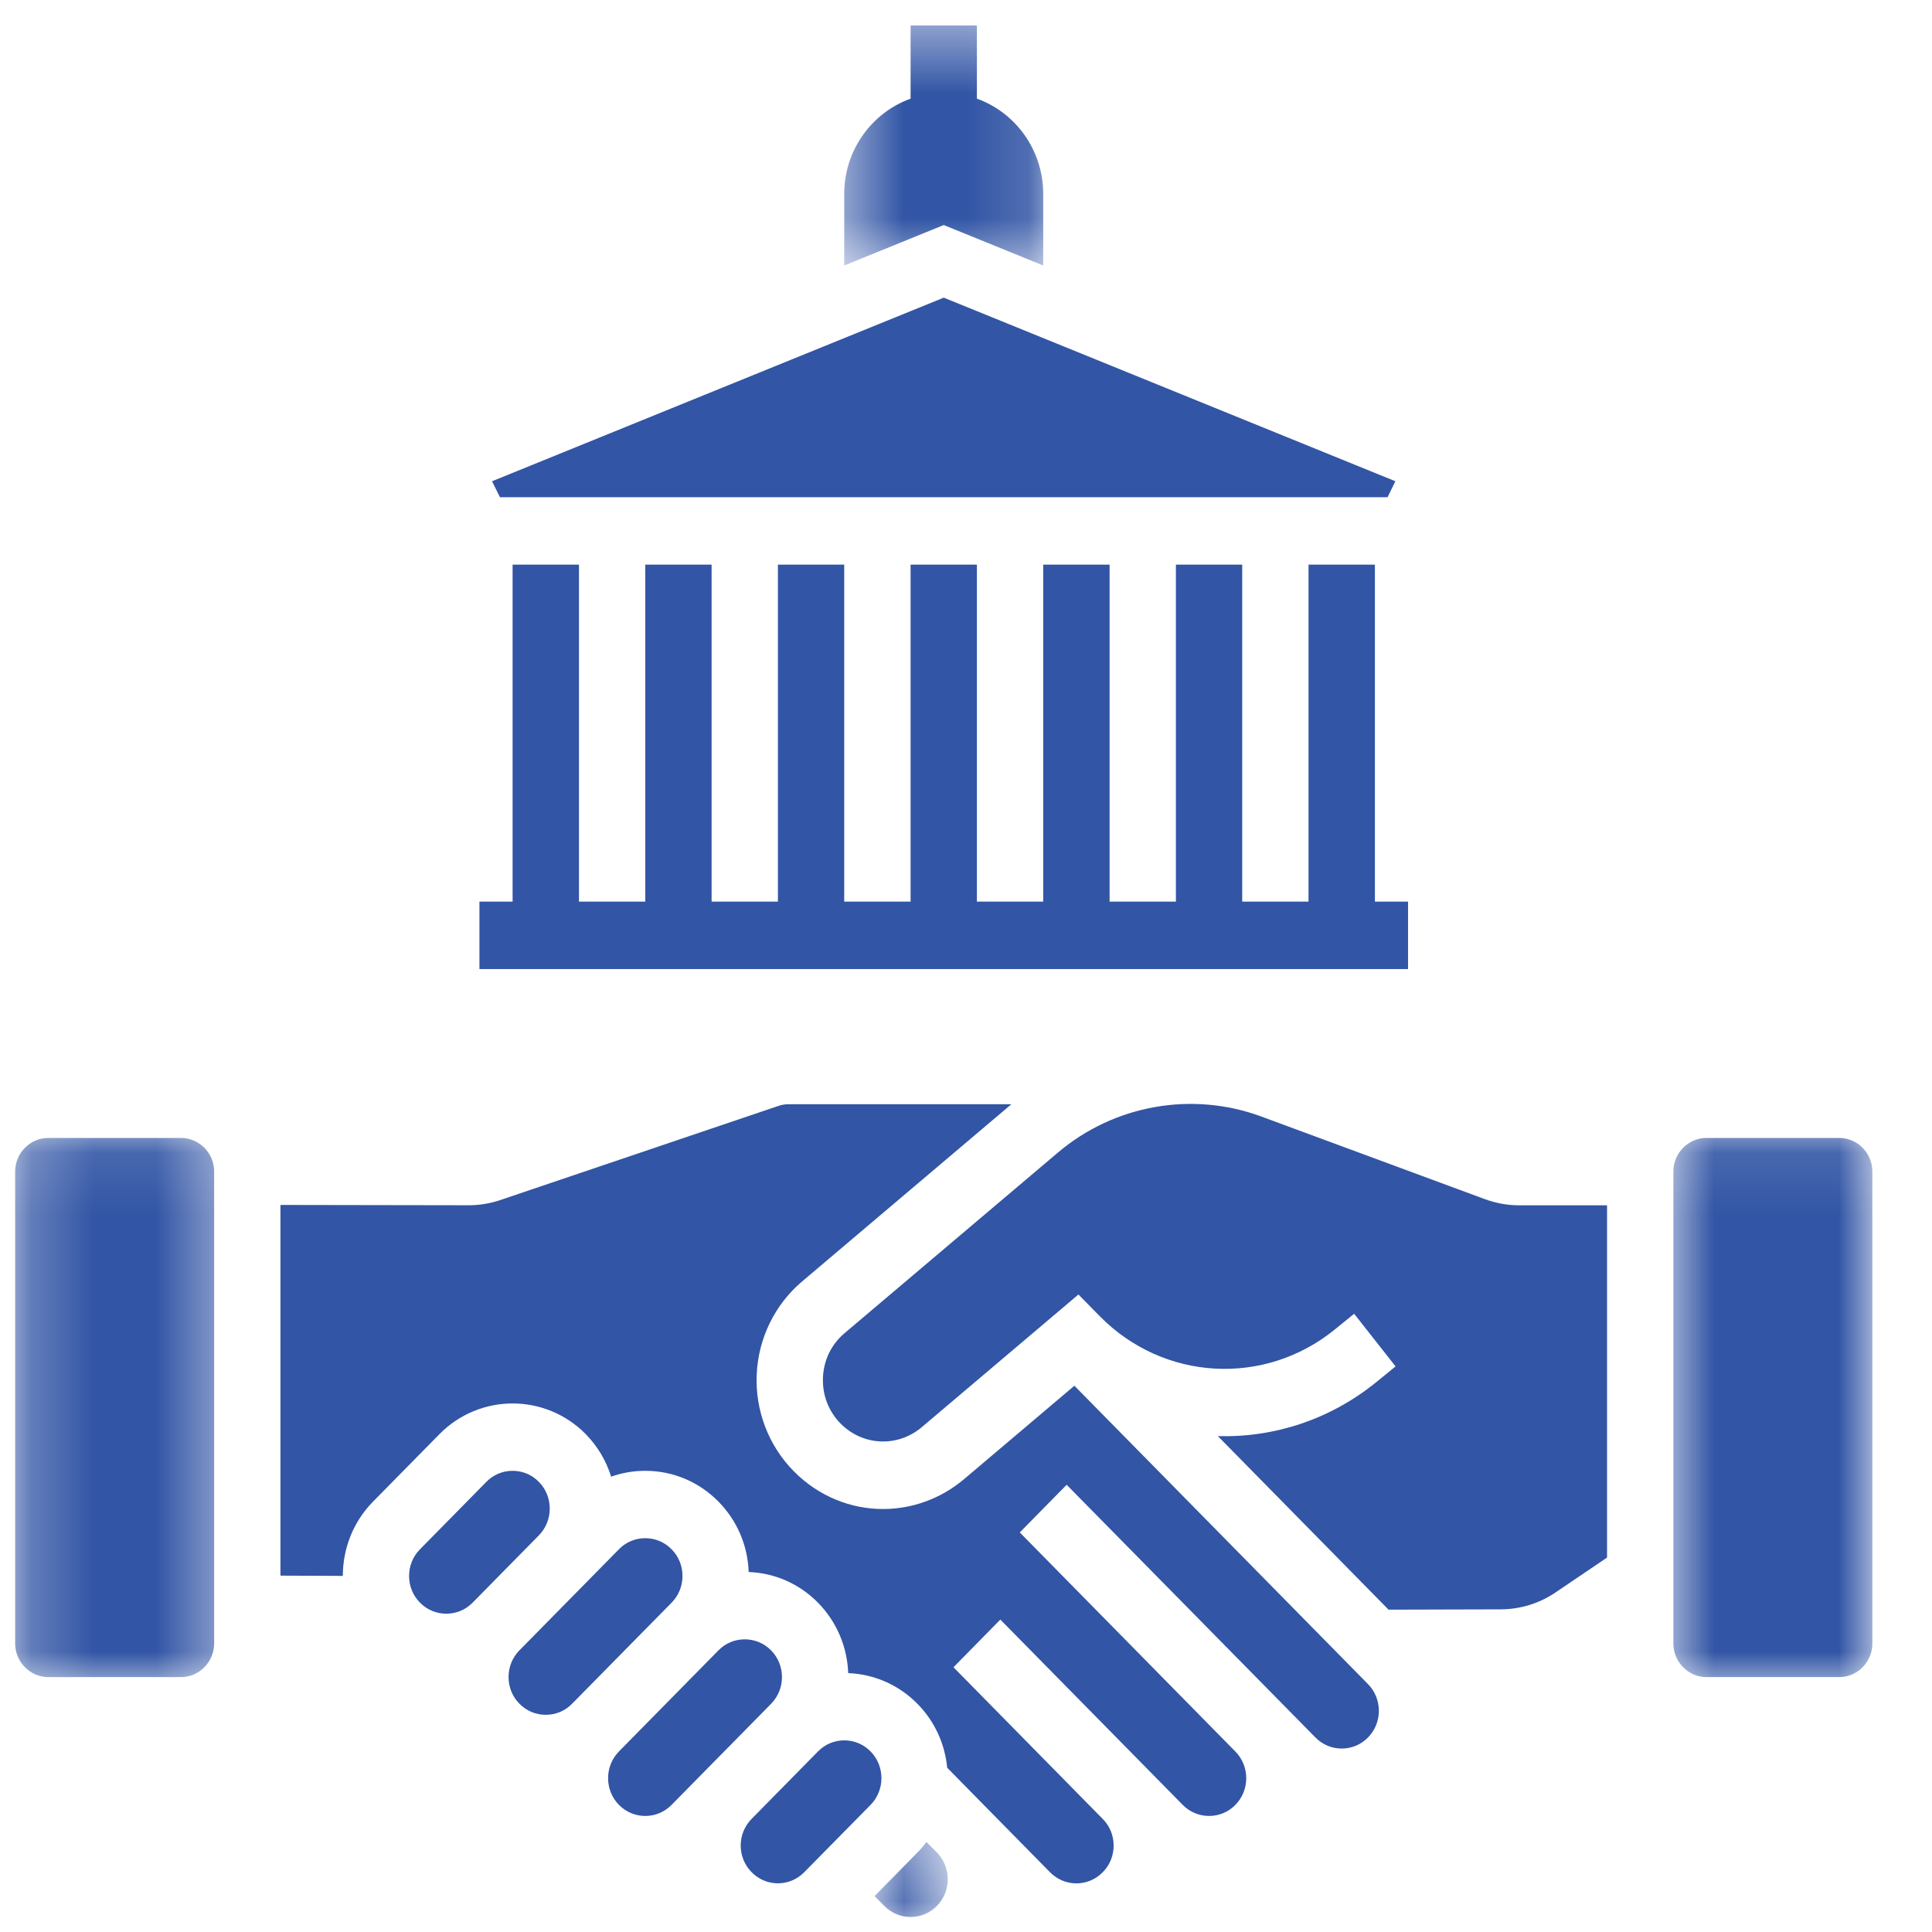
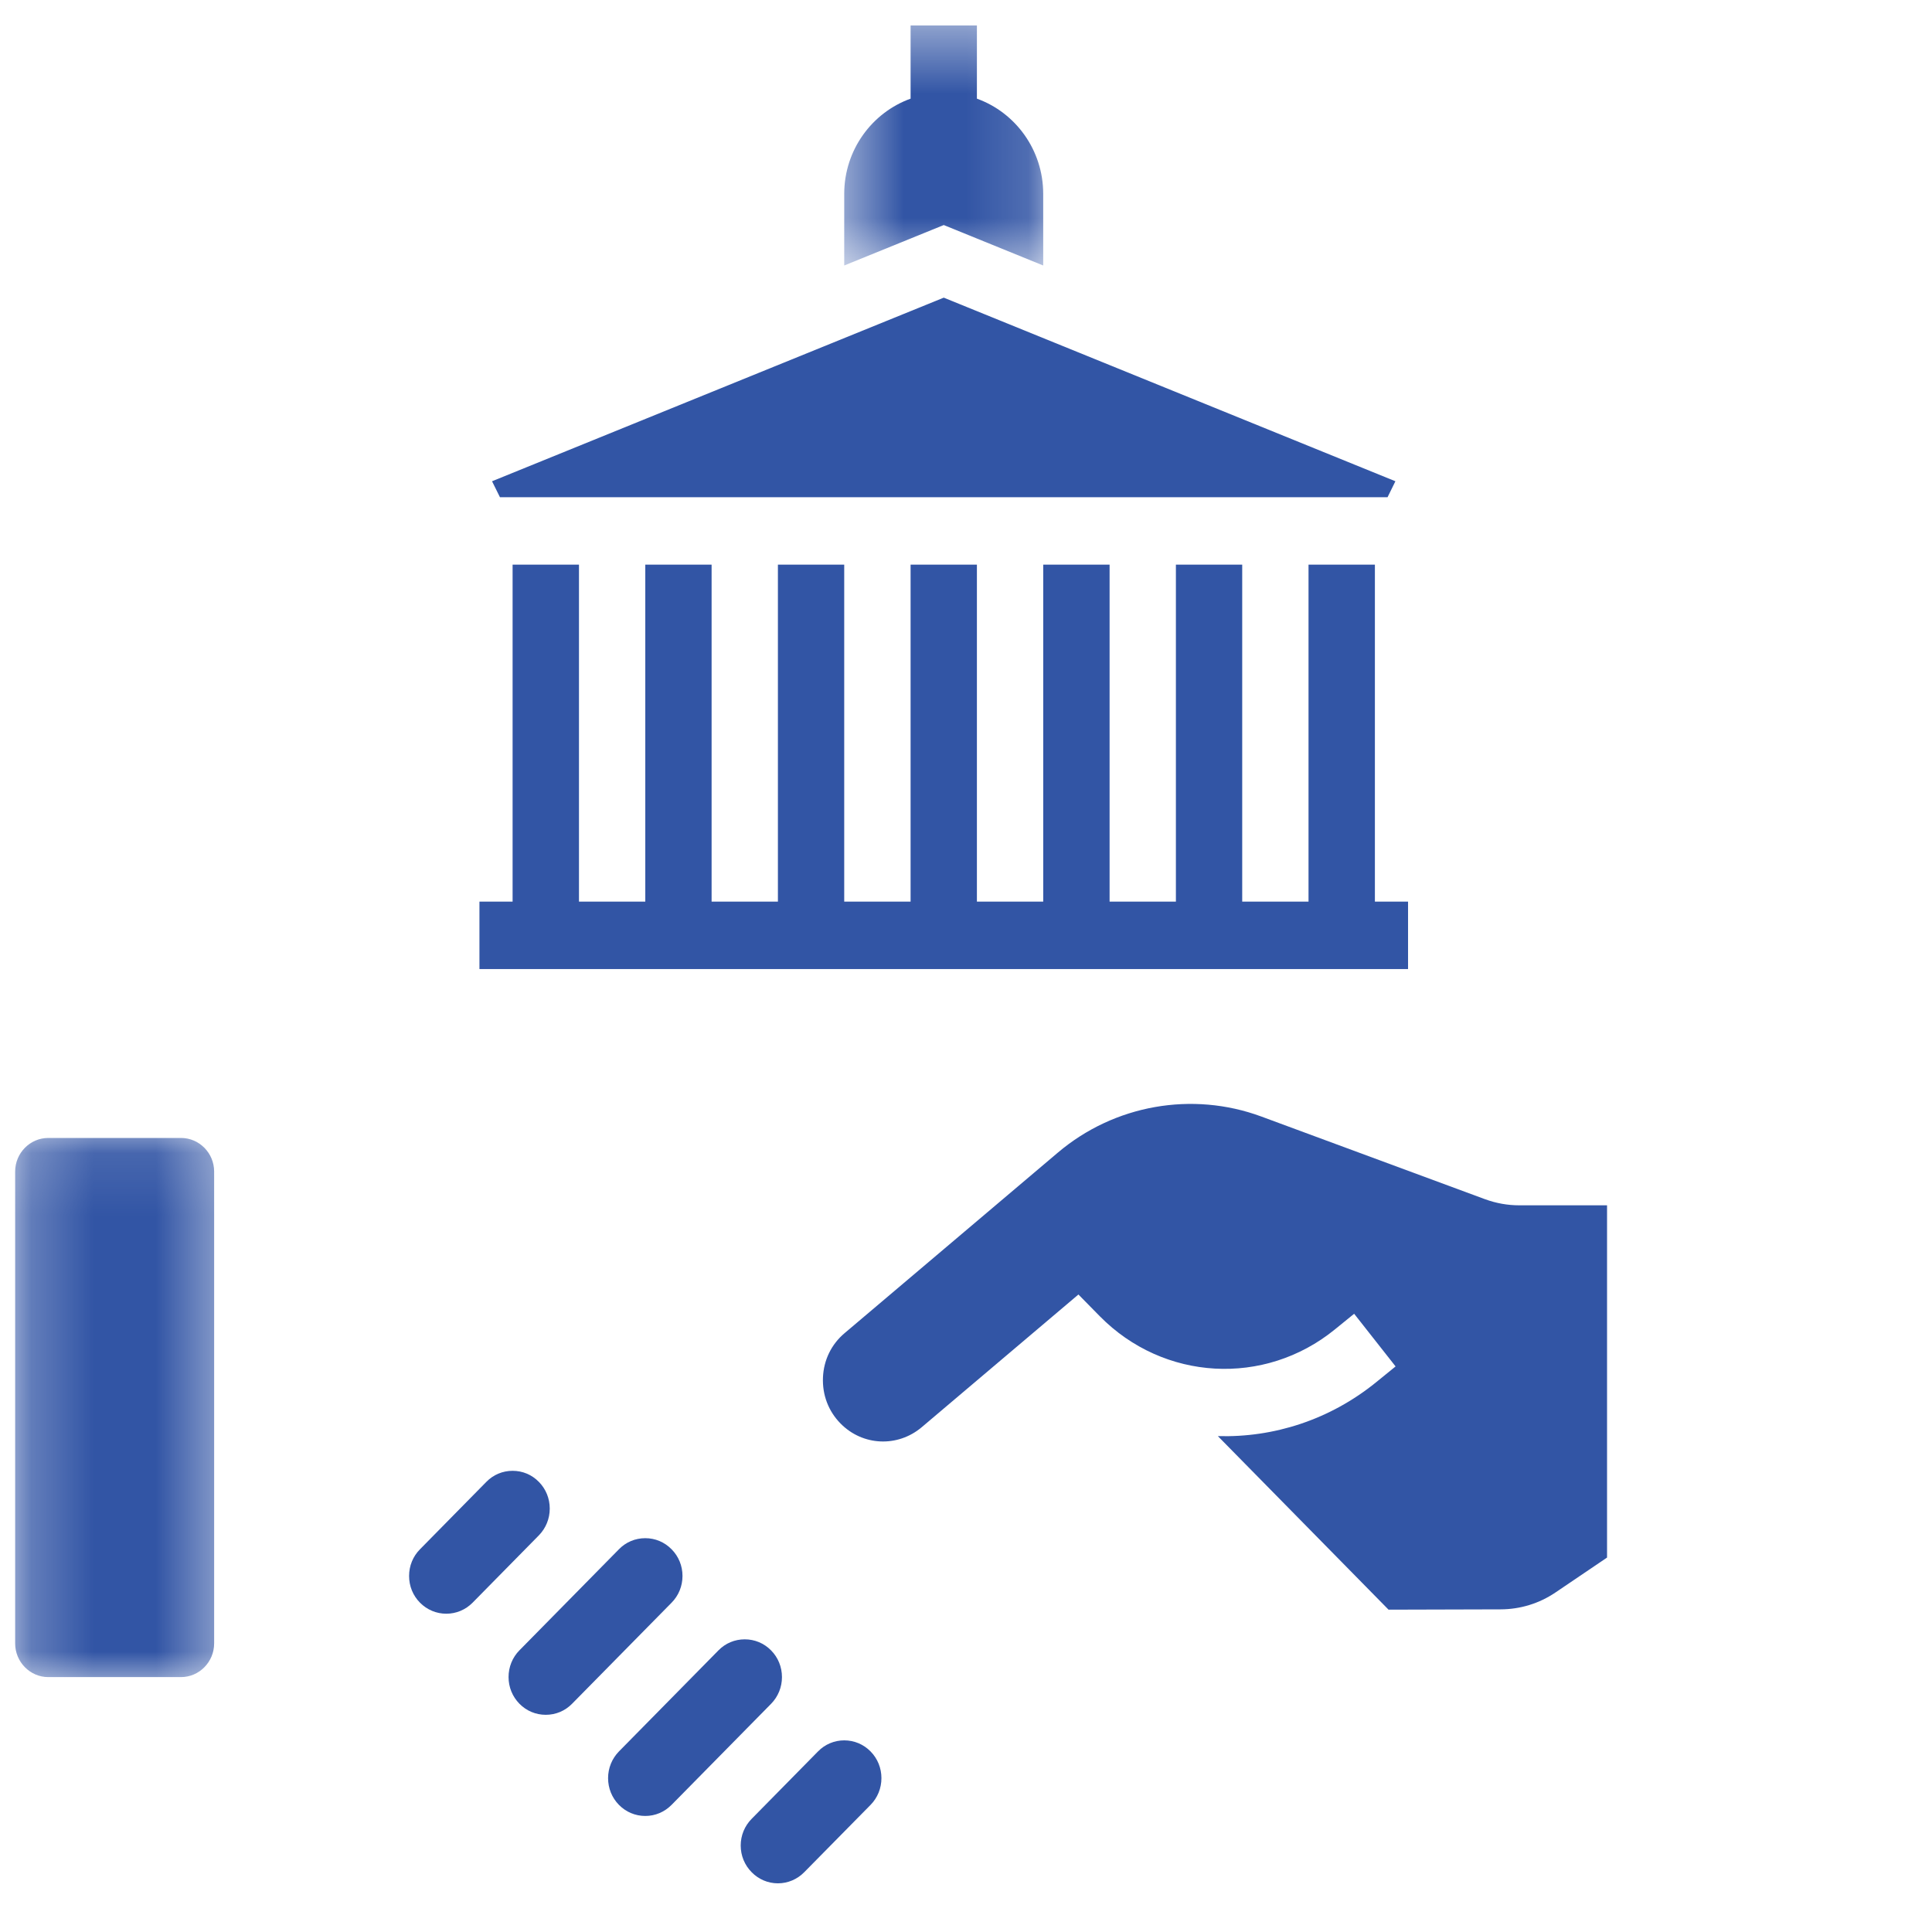
<svg xmlns="http://www.w3.org/2000/svg" width="31" height="31" viewBox="0 0 31 31" fill="none">
  <path d="M12.547 26.91C12.547 26.748 12.485 26.595 12.372 26.481C12.259 26.366 12.109 26.304 11.95 26.304C11.79 26.304 11.641 26.366 11.528 26.481L9.931 28.103C9.819 28.218 9.757 28.37 9.757 28.531C9.757 28.694 9.819 28.846 9.931 28.96C10.044 29.075 10.194 29.138 10.354 29.138C10.513 29.138 10.662 29.075 10.776 28.96L12.372 27.339C12.485 27.224 12.547 27.071 12.547 26.91Z" fill="#3255A5" />
  <path d="M10.951 25.287C10.951 25.125 10.889 24.973 10.776 24.859C10.662 24.743 10.513 24.681 10.354 24.681C10.194 24.681 10.044 24.743 9.931 24.859L8.335 26.48C8.222 26.594 8.16 26.748 8.16 26.909C8.16 27.071 8.222 27.223 8.335 27.338C8.448 27.453 8.598 27.515 8.757 27.515C8.917 27.515 9.066 27.453 9.179 27.338L10.776 25.716C10.889 25.602 10.951 25.449 10.951 25.287Z" fill="#3255A5" />
  <path d="M8.821 24.206C8.821 24.044 8.759 23.892 8.647 23.778C8.534 23.662 8.385 23.6 8.225 23.6C8.066 23.6 7.916 23.662 7.803 23.778L6.739 24.859C6.626 24.973 6.564 25.125 6.564 25.287C6.564 25.45 6.626 25.602 6.739 25.716C6.852 25.83 7.002 25.893 7.161 25.893C7.32 25.893 7.47 25.83 7.583 25.716L8.647 24.635C8.759 24.52 8.821 24.368 8.821 24.206Z" fill="#3255A5" />
  <mask id="mask0_376_3696" style="mask-type:luminance" maskUnits="userSpaceOnUse" x="0" y="18" width="4" height="10">
-     <path d="M0.236 18.106H3.598V27.062H0.236V18.106Z" fill="white" />
+     <path d="M0.236 18.106H3.598V27.062H0.236V18.106" fill="white" />
  </mask>
  <g mask="url(#mask0_376_3696)">
    <path d="M2.904 18.259H0.775C0.482 18.259 0.243 18.501 0.243 18.799V26.369C0.243 26.667 0.482 26.91 0.775 26.91H2.904C3.197 26.91 3.436 26.667 3.436 26.369V18.799C3.436 18.501 3.197 18.259 2.904 18.259Z" fill="#3255A5" />
  </g>
-   <path d="M17.239 22.235L15.471 23.732C15.089 24.054 14.628 24.213 14.169 24.213C13.65 24.213 13.132 24.009 12.735 23.605C12.332 23.197 12.115 22.63 12.142 22.052C12.167 21.474 12.433 20.931 12.871 20.561L16.228 17.718H12.655C12.598 17.718 12.541 17.727 12.487 17.746L8.026 19.256C7.863 19.311 7.693 19.339 7.521 19.339C7.52 19.339 7.52 19.339 7.519 19.339L4.5 19.334V25.282L5.501 25.286C5.501 24.854 5.662 24.423 5.986 24.094L7.051 23.012C7.698 22.355 8.752 22.355 9.399 23.012C9.593 23.21 9.729 23.445 9.806 23.694C9.98 23.632 10.165 23.6 10.354 23.6C10.797 23.6 11.215 23.776 11.528 24.094C11.827 24.398 11.998 24.797 12.013 25.224C12.433 25.239 12.826 25.413 13.125 25.716C13.423 26.02 13.594 26.419 13.61 26.846C14.013 26.862 14.413 27.025 14.721 27.339C15.003 27.625 15.162 27.989 15.198 28.364L15.785 28.961L16.849 30.042C16.962 30.156 17.112 30.22 17.271 30.22C17.431 30.22 17.58 30.156 17.693 30.042C17.807 29.928 17.869 29.776 17.869 29.613C17.869 29.451 17.807 29.299 17.693 29.185L15.299 26.752L16.051 25.987L18.978 28.961C19.211 29.197 19.59 29.197 19.822 28.961C20.055 28.724 20.055 28.34 19.822 28.104L16.363 24.589L17.115 23.824L21.107 27.879C21.339 28.116 21.718 28.116 21.95 27.879C22.183 27.643 22.183 27.259 21.95 27.022L17.239 22.235Z" fill="#3255A5" />
  <path d="M13.969 28.103C13.856 27.988 13.706 27.925 13.546 27.925C13.388 27.925 13.237 27.988 13.125 28.103L12.061 29.184C11.948 29.298 11.885 29.451 11.885 29.612C11.885 29.775 11.948 29.927 12.061 30.041C12.173 30.155 12.322 30.219 12.482 30.219C12.641 30.219 12.792 30.155 12.904 30.041L13.969 28.96C14.081 28.846 14.143 28.693 14.143 28.531C14.143 28.369 14.081 28.217 13.969 28.103Z" fill="#3255A5" />
  <path d="M23.831 19.243L20.238 17.915C19.13 17.506 17.879 17.727 16.973 18.495L13.552 21.391C13.34 21.57 13.217 21.822 13.205 22.101C13.193 22.381 13.292 22.643 13.487 22.841C13.842 23.202 14.403 23.227 14.79 22.9L17.304 20.771L17.647 21.12C18.67 22.159 20.29 22.25 21.418 21.332L21.728 21.08L22.393 21.925L22.083 22.177C21.336 22.784 20.433 23.069 19.541 23.043L22.28 25.828L24.079 25.823C24.393 25.822 24.698 25.729 24.96 25.551L25.786 24.992V19.34H24.377C24.19 19.34 24.007 19.307 23.831 19.243Z" fill="#3255A5" />
  <mask id="mask1_376_3696" style="mask-type:luminance" maskUnits="userSpaceOnUse" x="26" y="18" width="5" height="10">
    <path d="M26.733 18.106H30.049V27.062H26.733V18.106Z" fill="white" />
  </mask>
  <g mask="url(#mask1_376_3696)">
-     <path d="M29.511 18.259H27.382C27.088 18.259 26.85 18.501 26.85 18.799V26.369C26.85 26.667 27.088 26.91 27.382 26.91H29.511C29.805 26.91 30.043 26.667 30.043 26.369V18.799C30.043 18.501 29.805 18.259 29.511 18.259Z" fill="#3255A5" />
-   </g>
+     </g>
  <mask id="mask2_376_3696" style="mask-type:luminance" maskUnits="userSpaceOnUse" x="13" y="29" width="3" height="2">
-     <path d="M13.996 29.433H15.296V30.817H13.996V29.433Z" fill="white" />
-   </mask>
+     </mask>
  <g mask="url(#mask2_376_3696)">
    <path d="M14.866 29.556C14.822 29.614 14.774 29.671 14.721 29.724L14.033 30.424L14.189 30.582C14.421 30.818 14.8 30.818 15.033 30.582C15.265 30.346 15.265 29.961 15.033 29.724L14.866 29.556Z" fill="#3255A5" />
  </g>
  <path d="M22.264 7.978L22.39 7.722L15.143 4.776L7.895 7.722L8.022 7.978H22.264Z" fill="#3255A5" />
  <mask id="mask3_376_3696" style="mask-type:luminance" maskUnits="userSpaceOnUse" x="13" y="0" width="4" height="5">
    <path d="M13.476 0.408H16.855V4.41H13.476V0.408Z" fill="white" />
  </mask>
  <g mask="url(#mask3_376_3696)">
    <path d="M16.739 4.26V3.112C16.739 2.407 16.295 1.806 15.675 1.583V0.408H14.611V1.583C13.991 1.806 13.546 2.407 13.546 3.112V4.26L15.143 3.611L16.739 4.26Z" fill="#3255A5" />
  </g>
  <path d="M22.593 14.467H22.061V9.06H20.996V14.467H19.932V9.06H18.868V14.467H17.804V9.06H16.739V14.467H15.675V9.06H14.611V14.467H13.546V9.06H12.482V14.467H11.418V9.06H10.354V14.467H9.29V9.06H8.225V14.467H7.693V15.549H22.593V14.467Z" fill="#3255A5" />
</svg>